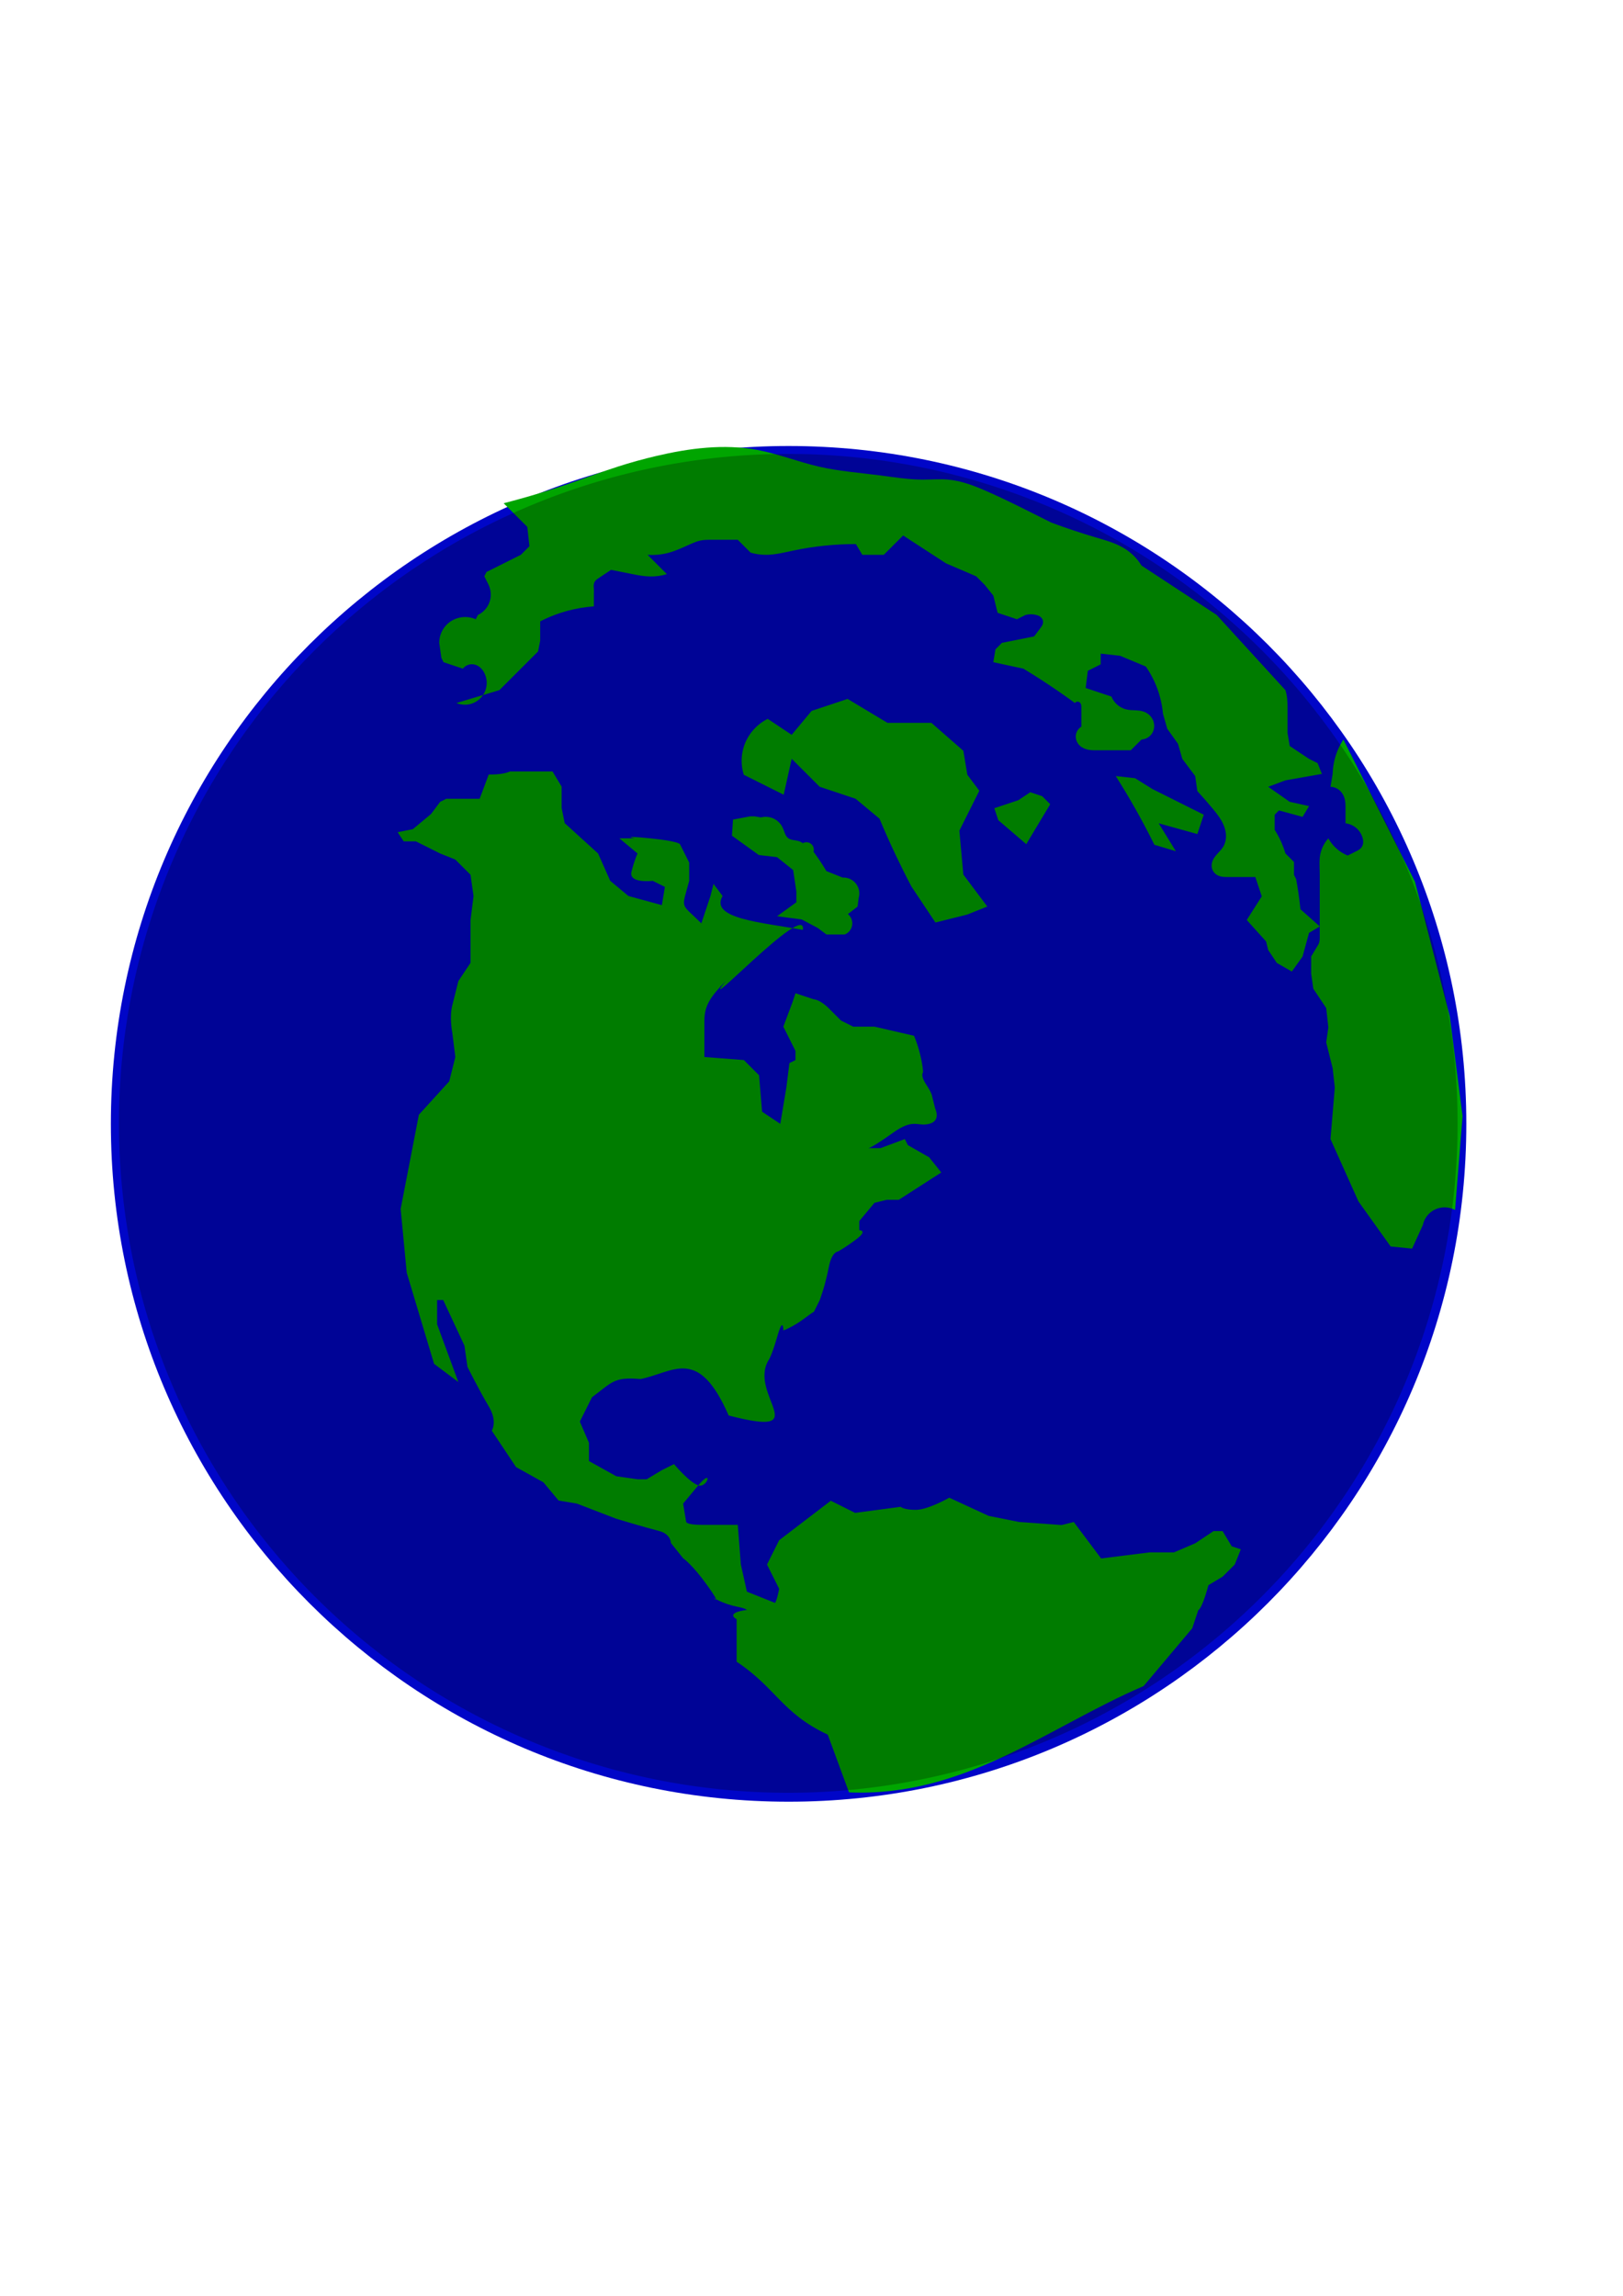
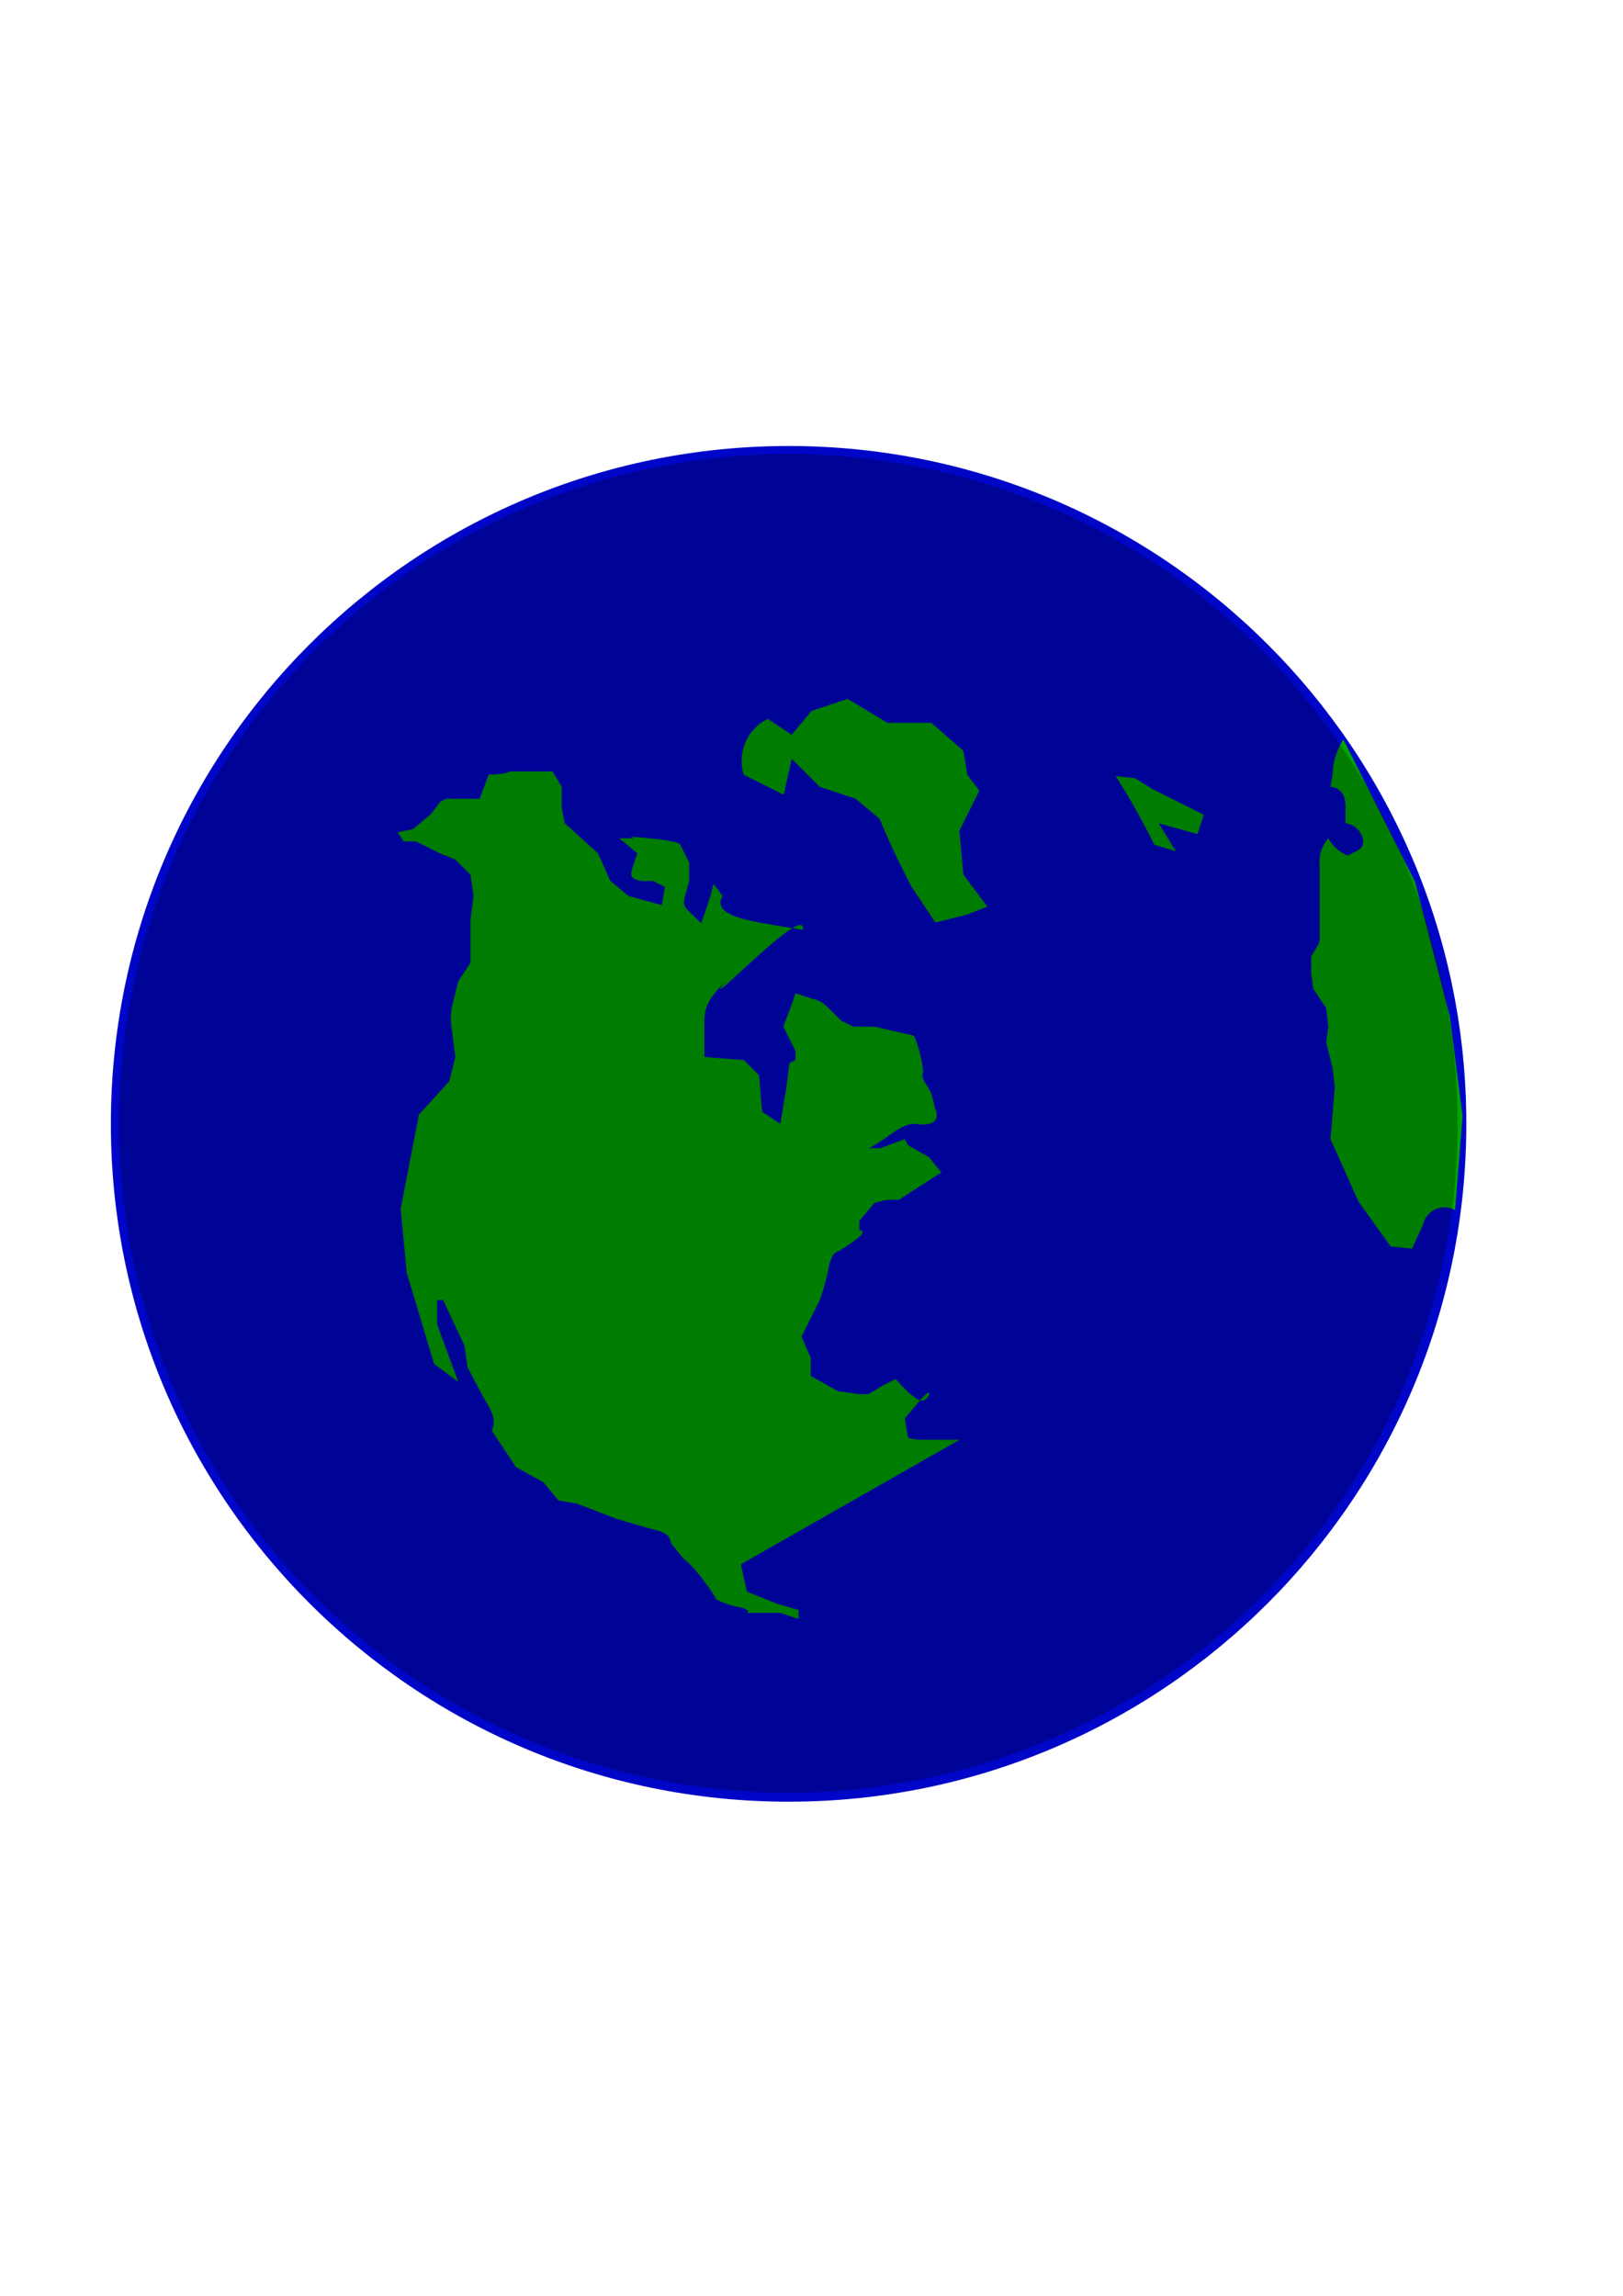
<svg xmlns="http://www.w3.org/2000/svg" xmlns:ns1="http://www.inkscape.org/namespaces/inkscape" xmlns:ns2="http://sodipodi.sourceforge.net/DTD/sodipodi-0.dtd" width="210mm" height="297mm" id="svg2" version="1.1" ns1:version="0.48.5 r10040" ns2:docname="123456987.svg">
  <defs id="defs4">
    <ns1:path-effect effect="spiro" id="path-effect3846" is_visible="true" />
    <ns1:path-effect effect="spiro" id="path-effect3842" is_visible="true" />
    <ns1:path-effect effect="spiro" id="path-effect3838" is_visible="true" />
    <ns1:path-effect effect="spiro" id="path-effect3834" is_visible="true" />
    <ns1:path-effect effect="spiro" id="path-effect3809" is_visible="true" />
    <ns1:path-effect effect="spiro" id="path-effect3793" is_visible="true" />
    <ns1:path-effect effect="spiro" id="path-effect3789" is_visible="true" />
    <ns1:path-effect effect="spiro" id="path-effect3785" is_visible="true" />
    <ns1:path-effect effect="spiro" id="path-effect3781" is_visible="true" />
    <ns1:path-effect effect="spiro" id="path-effect3809-3" is_visible="true" />
    <filter color-interpolation-filters="sRGB" ns1:collect="always" id="filter3845">
      <feGaussianBlur ns1:collect="always" stdDeviation="6.814" id="feGaussianBlur3847" />
    </filter>
  </defs>
  <ns2:namedview id="base" pagecolor="#ffffff" bordercolor="#666666" borderopacity="1.0" ns1:pageopacity="0.0" ns1:pageshadow="2" ns1:zoom="0.49317622" ns1:cx="372.04724" ns1:cy="526.18109" ns1:document-units="px" ns1:current-layer="layer2" showgrid="false" ns1:snap-center="true" showguides="false" ns1:window-width="1366" ns1:window-height="706" ns1:window-x="-8" ns1:window-y="-8" ns1:window-maximized="1" />
  <g ns1:label="Capa 1" ns1:groupmode="layer" id="layer1" style="display:inline" />
  <g ns1:groupmode="layer" id="layer2" ns1:label="Capa" style="display:inline">
    <g id="g5220" transform="translate(-8.111,-52.719)">
      <path transform="translate(85.19,189.854)" d="m 640,412.362 c 0,183.043 -148.386,331.429 -331.429,331.429 -183.043,0 -331.429,-148.386 -331.429,-331.429 0,-183.043 148.386,-331.429 331.429,-331.429 C 491.614,80.934 640,229.319 640,412.362 z" ns2:ry="331.42856" ns2:rx="331.42856" ns2:cy="412.36218" ns2:cx="308.57144" id="path2985" style="fill:#0006c8;fill-opacity:1;fill-rule:nonzero;stroke:none;display:inline" ns2:type="arc" />
      <g id="g5208">
        <g id="g3864" transform="translate(-602.595,-136.024)" style="fill:#00a500;fill-opacity:1;stroke:none">
          <path ns2:nodetypes="ccccccccccccscccccccccccc" ns1:connector-curvature="0" ns1:original-d="m 1093.5313,631.98762 -11.7146,-15.61948 -1.9524,-21.47677 9.7621,-19.52435 -5.8573,-7.80974 -1.9524,-11.7146 -15.6195,-13.66704 -21.4768,0 -19.5244,-11.71461 -17.5719,5.8573 -9.76213,11.71461 -11.7146,-7.80975 c 0,0 0,13.66705 -11.7146,13.66705 -11.7147,0 -10e-5,13.66704 -10e-5,13.66704 l 19.5244,9.76217 3.9049,-17.57191 3.90483,3.90488 9.7622,9.76217 17.5719,5.8573 11.7146,9.76217 7.8098,17.57191 7.8097,15.61947 11.7147,17.57192 15.6194,-3.90487 z" ns1:path-effect="#path-effect3781" id="path3779" d="m 1093.531,631.988 -11.715,-15.619 -1.952,-21.477 9.762,-19.524 -5.857,-7.81 -1.952,-11.715 -15.62,-13.667 -21.477,0 -19.524,-11.715 -17.572,5.857 -9.762,11.715 -11.715,-7.81 c -5.534,2.723 -9.87,7.782 -11.715,13.667 -1.384,4.415 -1.384,9.252 -10e-5,13.667 l 19.524,9.762 3.905,-17.572 c 1.302,1.302 2.603,2.603 3.905,3.905 3.254,3.254 6.508,6.508 9.762,9.762 l 17.572,5.857 11.715,9.762 c 2.463,5.918 5.068,11.778 7.81,17.572 2.49,5.262 5.094,10.47 7.81,15.619 l 11.715,17.572 15.619,-3.905 9.762,-3.905" style="fill:#00a500;fill-opacity:1;stroke:none;display:inline" />
-           <path ns1:connector-curvature="0" ns1:original-d="m 1112.577,601.4884 -13.667,-11.71461 -1.9525,-5.8573 11.7146,-3.90487 5.8573,-3.90487 5.8573,1.95244 3.9049,3.90486 z" ns1:path-effect="#path-effect3785" id="path3783" d="m 1112.577,601.488 -13.667,-11.715 -1.952,-5.857 11.715,-3.905 5.857,-3.905 5.857,1.952 3.905,3.905 -11.715,19.524" style="fill:#00a500;fill-opacity:1;stroke:none;display:inline" />
-           <path ns1:connector-curvature="0" ns1:original-d="m 969.17311,589.46406 -0.5251,7.87697 13.1283,9.45236 8.9272,1.05025 7.877,6.30158 1.57529,10.50262 0,5.2513 -9.45229,6.82671 12.07799,1.57538 7.877,4.20106 4.201,3.15078 8.9272,0 c 0,0 5.7765,-1.57539 3.6759,-4.72618 -2.1005,-3.15079 -2.1005,-5.25131 -2.1005,-5.25131 l 4.7262,-3.67591 0.5251,-4.20106 c 0,0 0,-6.30156 -2.1005,-7.87695 -2.1005,-1.5754 -5.7764,-2.10053 -5.7764,-2.10053 l -7.877,-3.15078 c 0,0 -2.6256,-3.67591 -3.6759,-5.77644 -1.0503,-2.10052 -2.6257,-3.67591 -2.6257,-3.67591 0,0 2.1006,-2.10053 -0.5251,-3.15079 -2.6256,-1.05026 -4.7262,-1.05026 -4.7262,-1.05026 0,0 2.1006,0 -2.1005,-1.05026 -4.20099,-1.05026 -5.25129,-1.57539 -5.25129,-1.57539 0,0 -1.0503,-0.52513 -1.5754,-2.62566 -0.5251,-2.10052 1.5754,0 -1.0503,-2.62565 -2.6256,-2.62566 -10.5026,-4.72618 -10.5026,-4.72618 l -3.1508,-0.52513 -2.1005,0 z" ns1:path-effect="#path-effect3809-3" id="path3807" d="m 969.173,589.464 -0.525,7.877 13.128,9.452 8.927,1.05 7.877,6.302 1.575,10.503 0,5.251 -9.452,6.827 12.078,1.575 7.877,4.201 4.201,3.151 8.927,0 c 0.976,-0.381 1.845,-1.03 2.488,-1.857 0.643,-0.827 1.058,-1.829 1.188,-2.869 0.122,-0.976 -0.01,-1.983 -0.374,-2.896 -0.365,-0.913 -0.966,-1.732 -1.727,-2.355 l 4.726,-3.676 0.525,-4.201 c 0.413,-1.37 0.438,-2.855 0.069,-4.237 -0.369,-1.382 -1.129,-2.658 -2.169,-3.64 -1.532,-1.446 -3.673,-2.225 -5.776,-2.101 l -7.877,-3.151 c -1.163,-1.964 -2.389,-3.891 -3.676,-5.776 -0.849,-1.244 -1.724,-2.469 -2.626,-3.676 0.316,-1.056 0.117,-2.254 -0.525,-3.151 -0.514,-0.718 -1.3,-1.238 -2.162,-1.429 -0.862,-0.192 -1.794,-0.054 -2.564,0.379 -0.632,-0.469 -1.346,-0.826 -2.1,-1.05 -0.886,-0.264 -1.815,-0.343 -2.722,-0.517 -0.908,-0.174 -1.826,-0.458 -2.529,-1.058 -0.785,-0.671 -1.215,-1.658 -1.575,-2.626 -0.329,-0.884 -0.623,-1.784 -1.05,-2.626 -0.939,-1.85 -2.525,-3.364 -4.418,-4.216 -1.892,-0.852 -4.077,-1.035 -6.085,-0.51 l -3.151,-0.525 -2.1,0 -8.402,1.575" style="fill:#00a500;fill-opacity:1;stroke:none;display:inline" />
          <path ns2:nodetypes="csccccccccccccccccssssccscccscscccsccccc" ns1:connector-curvature="0" ns1:original-d="m 1322.2794,780.34441 c 0,0 0,-3.15078 -7.3518,-1.05026 -7.3518,2.10052 -8.4021,8.40209 -8.4021,8.40209 l -5.2513,11.55288 -10.5026,-1.05026 -15.7539,-22.05549 -13.6534,-30.45759 2.1005,-25.20628 -1.0503,-9.45236 -3.1508,-12.60314 1.0503,-7.35183 -1.0503,-9.45235 -6.3015,-9.45236 -1.0503,-7.35183 0,-6.30157 0,-2.10052 3.1508,-5.25131 0,0 c 0,0 1.0502,1.05026 1.0502,-4.20105 0,-5.25131 0,-5.25131 0,-9.45235 0,-4.20105 0,-4.20105 0,-9.45236 0,-5.25131 0,-7.35183 0,-11.55288 0,-4.20104 -1.0502,-3.15078 0,-8.40209 1.0503,-5.25131 4.2011,-9.45235 4.2011,-9.45235 0,0 1.0503,0 3.1508,4.20104 2.1005,4.20105 6.3015,4.20105 6.3015,4.20105 l 0,0 4.2011,-2.10052 c 0,0 7.3518,-3.15079 3.1508,-6.30157 -4.2011,-3.15079 -8.4021,-7.35184 -8.4021,-7.35184 0,0 0,-2.10052 0,-7.35183 0,-5.25131 -7.3518,-10.50261 -7.3518,-10.50261 l 1.0502,-6.30157 0,0 c 0,0 -1.0502,-1.05027 1.0503,-7.35184 2.1005,-6.30157 4.201,-9.45235 4.201,-9.45235 11.1766,24.16608 47.8497,30.95492 35.0152,69.52765 64.7533,-4.57284 39.675,17.92357 17.0242,65.81921 l 6.2348,48.80317 z" ns1:path-effect="#path-effect3834" id="path3832" d="m 1322.279,780.344 c -2.228,-1.19 -4.879,-1.569 -7.352,-1.05 -2.051,0.43 -3.97,1.469 -5.451,2.951 -1.482,1.482 -2.52,3.401 -2.951,5.451 l -5.251,11.553 -10.503,-1.05 -15.754,-22.055 -13.653,-30.458 2.1,-25.206 -1.05,-9.452 -3.151,-12.603 1.05,-7.352 -1.05,-9.452 -6.301,-9.452 -1.05,-7.352 0,-6.302 0,-2.101 3.151,-5.251 0,0 c 0.423,-0.601 0.718,-1.29 0.876,-2.008 0.158,-0.718 0.174,-1.458 0.174,-2.193 0,-3.151 0,-6.302 0,-9.452 0,-3.151 0,-6.302 0,-9.452 0,-3.851 0,-7.702 0,-11.553 0,-2.802 -0.27,-5.613 0,-8.402 0.338,-3.492 1.835,-6.862 4.201,-9.452 0.849,1.537 1.913,2.955 3.151,4.201 1.791,1.803 3.948,3.241 6.301,4.201 l 0,0 4.201,-2.101 c 0.582,-0.291 1.165,-0.593 1.674,-0.998 0.509,-0.405 0.941,-0.912 1.235,-1.493 0.294,-0.581 0.447,-1.229 0.474,-1.879 0.026,-0.65 -0.071,-1.301 -0.232,-1.932 -0.488,-1.917 -1.57,-3.679 -3.059,-4.981 -1.489,-1.303 -3.378,-2.141 -5.343,-2.37 l 0,-7.352 c 0,-1.202 -0.01,-2.41 -0.204,-3.596 -0.195,-1.186 -0.577,-2.35 -1.202,-3.377 -0.625,-1.027 -1.491,-1.911 -2.522,-2.529 -1.031,-0.618 -2.222,-0.968 -3.424,-1.001 l 1.05,-6.302 0,0 c 0.066,-2.48 0.419,-4.952 1.05,-7.352 0.881,-3.349 2.306,-6.554 4.201,-9.452 l 35.015,69.528 17.024,65.819 6.235,48.803 -3.661,45.857" style="fill:#00a500;fill-opacity:1;stroke:none;display:inline" />
          <path ns1:connector-curvature="0" ns1:original-d="m 1185.7454,604.95072 -8.4021,-13.65341 18.9047,5.25131 3.1508,-9.45235 -25.2063,-12.60314 -8.4021,-5.25131 -9.4523,-1.05026 9.4523,15.75392 9.4524,17.85445 z" ns1:path-effect="#path-effect3842" id="path3840" d="m 1185.745,604.951 -8.402,-13.653 18.905,5.251 3.151,-9.452 -25.206,-12.603 -8.402,-5.251 -9.452,-1.05 c 3.284,5.17 6.436,10.423 9.452,15.754 3.317,5.862 6.469,11.816 9.452,17.854 l 10.503,3.151" style="fill:#00a500;fill-opacity:1;stroke:none" />
-           <path ns1:connector-curvature="0" ns1:original-d="m 1227.7559,627.00621 -7.3519,11.55288 9.4524,10.50262 1.0503,4.20104 4.201,6.30157 7.3518,4.20105 5.2514,-7.35183 3.1507,-11.55288 5.2513,-3.15079 -9.4523,-8.40209 -1.0503,-8.40209 -1.0502,-6.30157 -1.0503,-2.10053 0,-6.30157 -4.201,-4.20104 c 0,0 0,2.10052 -1.0503,-3.15079 -1.0503,-5.25131 -4.201,-8.40209 -4.201,-8.40209 l 0,-7.35183 2.1005,-2.10053 11.5529,3.15079 3.1507,-5.25131 -9.4523,-2.10052 -10.5026,-7.35183 8.4021,-3.15079 17.8544,-3.15078 -2.1005,-5.25131 -4.2011,-2.10053 -9.4523,-6.30157 -1.0503,-6.30157 c 0,0 0,-8.40209 0,-12.60314 0,-4.20104 -1.0502,-8.40209 -1.0502,-8.40209 l -33.6084,-36.75916 -36.7592,-24.15602 c 0,0 -3.1508,-5.2513 -8.4021,-8.40209 -5.2513,-3.15078 -8.4021,-2.10052 -13.6534,-5.25131 -5.2513,-3.15078 -22.0555,-7.35183 -22.0555,-7.35183 0,0 -6.3015,-3.15078 -14.7036,-7.35183 -8.4021,-4.20105 -8.4021,-6.30157 -17.8545,-8.40209 -9.4523,-2.10053 -12.6031,-5.25131 -17.8544,-5.25131 -5.2513,0 -1.0503,1.05026 -12.6032,0 -11.5528,-1.05026 -1.0502,1.05026 -21.0052,-2.10052 -19.955,-3.15079 -8.4021,0 -29.4073,-4.20105 -21.00525,-4.20105 -2.0259,-8.2219 -30.38297,-8.2219 -28.35707,0 -49.43694,2.97059 -49.43694,2.97059 0,0 -12.60314,2.10052 -18.90471,5.25131 -6.30157,3.15078 -11.55288,2.10052 -21.00523,7.35183 -9.45236,5.25131 -34.65864,10.50262 -34.65864,10.50262 l 11.55288,11.55287 1.05026,9.45236 -4.20104,4.20105 -6.30157,3.15078 -10.50262,5.25131 -1.05026,2.10052 2.10052,4.20105 c 0,0 5.25131,-2.10052 1.05026,5.25131 -4.20104,7.35183 -6.30157,9.45235 -6.30157,9.45235 l -1.05026,2.10053 c 0,0 2.10053,-3.15079 -4.20104,-1.05027 -6.30157,2.10053 -5.25131,-5.2513 -9.45236,3.15079 -4.20105,8.40209 -4.20105,9.45235 -4.20105,9.45235 l 1.05027,7.35184 1.05026,2.10052 9.45235,3.15078 c 0,0 0,-3.15078 5.25131,-2.10052 5.25131,1.05026 5.25131,-2.10052 5.25131,4.20105 0,6.30157 -13.6534,14.70366 -13.6534,14.70366 l 21.00523,-6.30157 c 0,0 0,-1.05026 6.30157,-6.30157 6.30157,-5.25131 12.60314,-12.60314 12.60314,-12.60314 l 1.05026,-5.25131 0,-9.45235 c 0,0 8.4021,-5.25131 13.6534,-5.25131 5.25131,0 12.60314,-2.10052 12.60314,-2.10052 l 0,-6.30157 c 0,0 -1.05026,2.10052 0,-2.10053 1.05027,-4.20104 -4.20104,-1.05026 2.10053,-5.25131 6.30157,-4.20104 6.30157,-4.20104 6.30157,-4.20104 0,0 5.25131,1.05026 10.50261,2.10052 5.25131,1.05026 16.80419,0 16.80419,0 l -9.45235,-9.45235 0,0 c 0,0 6.30157,0 10.50261,-1.05027 4.20105,-1.05026 5.25131,-3.15078 10.50262,-4.20104 5.25131,-1.05026 1.05026,-2.10053 9.45235,-2.10053 8.4021,0 13.65341,0 13.65341,0 l 2.10052,2.10053 4.20105,4.20104 c 0,0 3.15078,1.05027 7.35183,1.05027 4.20104,0 0,-2.10053 13.6534,-2.10053 13.65336,0 30.45756,-3.15078 30.45756,-3.15078 l 3.1508,5.25131 10.5026,0 9.4524,-9.45236 21.0052,13.6534 14.7037,6.30157 4.201,4.20105 4.2011,5.25131 2.1005,8.40209 9.4524,3.15079 4.201,-2.10053 c 0,0 3.1508,-6.30157 5.2513,0 2.1005,6.30157 5.2513,2.10053 2.1005,6.30157 -3.1508,4.20105 -3.1508,4.20105 -3.1508,4.20105 l -15.7539,3.15078 -3.1508,3.15079 -1.0502,6.30157 14.7036,3.15078 c 0,0 -2.1005,-1.05026 8.4021,5.25131 10.5026,6.30157 16.8042,11.55288 16.8042,11.55288 0,0 3.1508,-3.15078 3.1508,2.10052 0,5.25131 0,9.45236 0,9.45236 0,0 -2.1005,11.55288 7.3518,11.55288 9.4524,0 16.8042,0 16.8042,0 l 5.2513,-5.25131 c 0,0 5.2513,4.20105 5.2513,-3.15079 0,-7.35183 2.1006,-10.50261 -4.201,-10.50261 -6.3016,0 -3.1508,3.15078 -8.4021,-1.05026 -5.2513,-4.20105 -7.3518,-6.30157 -7.3518,-6.30157 l -12.6032,-4.20105 1.0503,-8.40209 6.3016,-3.15079 0,0 0,-5.25131 9.4523,1.05026 12.6032,5.25131 c 0,0 4.201,-2.10052 4.201,7.35183 0,9.45236 4.201,15.75393 4.201,15.75393 l 2.1006,7.35183 5.2513,7.35183 2.1005,7.35183 6.3016,8.4021 1.0502,7.35183 c 0,0 7.3519,3.15078 7.3519,8.40209 0,5.25131 5.2513,11.55288 5.2513,18.90471 0,7.35183 -6.3016,14.70367 2.1005,14.70367 8.4021,0 13.6534,0 13.6534,0 z" ns1:path-effect="#path-effect3846" id="path3844" d="m 1227.756,627.006 -7.352,11.553 9.452,10.503 1.05,4.201 4.201,6.302 7.352,4.201 5.251,-7.352 3.151,-11.553 5.251,-3.151 -9.452,-8.402 c -0.285,-2.808 -0.635,-5.61 -1.05,-8.402 -0.313,-2.106 -0.663,-4.207 -1.05,-6.302 l -1.05,-2.101 0,-6.302 -4.201,-4.201 c -0.311,-1.063 -0.661,-2.114 -1.05,-3.151 -1.101,-2.937 -2.512,-5.759 -4.201,-8.402 l 0,-7.352 2.1,-2.101 11.553,3.151 3.151,-5.251 -9.452,-2.101 -10.503,-7.352 8.402,-3.151 17.854,-3.151 -2.1,-5.251 -4.201,-2.101 -9.452,-6.302 -1.05,-6.302 0,-12.603 c 0,-2.836 -0.182,-5.702 -1.05,-8.402 l -33.608,-36.759 -36.759,-24.156 c -2.093,-3.406 -4.997,-6.309 -8.402,-8.402 -4.168,-2.561 -8.961,-3.869 -13.653,-5.251 -7.435,-2.19 -14.793,-4.643 -22.055,-7.352 -4.89,-2.472 -9.791,-4.923 -14.704,-7.352 -5.897,-2.916 -11.812,-5.801 -17.855,-8.402 -5.723,-2.463 -11.649,-4.693 -17.854,-5.251 -4.186,-0.377 -8.4,0.016 -12.603,0 -7.042,-0.027 -14.021,-1.201 -21.005,-2.101 -9.826,-1.266 -19.749,-1.997 -29.407,-4.201 -10.233,-2.335 -20.064,-6.3 -30.383,-8.222 -16.349,-3.045 -33.248,-0.835 -49.437,2.971 -6.368,1.497 -12.68,3.24 -18.905,5.251 -7.059,2.281 -14.001,4.906 -21.005,7.352 -11.4,3.98 -22.967,7.485 -34.659,10.503 l 11.553,11.553 1.05,9.452 -4.201,4.201 c -2.101,1.05 -4.201,2.101 -6.302,3.151 -3.501,1.75 -7.002,3.501 -10.503,5.251 l -1.05,2.101 2.101,4.201 c 0.772,1.63 1.136,3.45 1.05,5.251 -0.095,1.987 -0.739,3.944 -1.842,5.599 -1.103,1.655 -2.663,3.002 -4.46,3.853 l -1.05,2.101 c -1.329,-0.581 -2.755,-0.938 -4.201,-1.05 -3.402,-0.264 -6.901,0.885 -9.452,3.151 -2.658,2.36 -4.23,5.898 -4.201,9.452 l 1.05,7.352 1.05,2.101 9.452,3.151 c 0.606,-0.78 1.423,-1.395 2.341,-1.762 0.917,-0.367 1.933,-0.485 2.91,-0.338 1.152,0.173 2.235,0.709 3.126,1.458 0.892,0.749 1.597,1.706 2.125,2.743 0.985,1.935 1.361,4.175 1.06,6.326 -0.3,2.151 -1.275,4.202 -2.753,5.793 -1.478,1.591 -3.451,2.715 -5.574,3.174 -2.123,0.459 -4.384,0.25 -6.387,-0.589 l 21.005,-6.302 c 2.101,-2.101 4.201,-4.201 6.302,-6.302 4.201,-4.201 8.402,-8.402 12.603,-12.603 l 1.05,-5.251 0,-9.452 c 4.345,-2.235 8.931,-3.999 13.653,-5.251 4.123,-1.094 8.349,-1.798 12.603,-2.101 l 0,-6.302 c 0.048,-0.699 0.048,-1.401 0,-2.101 -0.035,-0.506 -0.093,-1.011 -0.095,-1.519 -0.002,-0.507 0.056,-1.019 0.221,-1.499 0.164,-0.48 0.436,-0.922 0.784,-1.291 0.348,-0.369 0.769,-0.661 1.191,-0.942 l 6.302,-4.201 10.503,2.101 c 2.779,0.556 5.581,1.067 8.414,1.131 2.833,0.064 5.679,-0.303 8.39,-1.131 l -9.452,-9.452 0,0 c 3.527,0.249 7.095,-0.108 10.503,-1.05 3.638,-1.006 7.056,-2.662 10.503,-4.201 1.489,-0.665 3.003,-1.298 4.591,-1.667 1.589,-0.368 3.23,-0.434 4.861,-0.434 l 13.653,0 c 0.7,0.7 1.4,1.4 2.101,2.101 1.4,1.4 2.801,2.801 4.201,4.201 2.386,0.687 4.868,1.042 7.352,1.05 4.614,0.015 9.138,-1.152 13.653,-2.101 10.007,-2.103 20.232,-3.161 30.458,-3.151 l 3.151,5.251 10.503,0 9.452,-9.452 21.005,13.653 14.704,6.302 4.201,4.201 4.201,5.251 2.1,8.402 9.452,3.151 4.201,-2.101 c 1.712,-0.447 3.539,-0.447 5.251,0 0.673,0.176 1.337,0.425 1.903,0.83 0.567,0.404 1.026,0.97 1.253,1.628 0.227,0.658 0.211,1.39 -0.01,2.05 -0.219,0.661 -0.63,1.237 -1.048,1.794 l -3.151,4.201 -15.754,3.151 -3.151,3.151 -1.05,6.302 14.704,3.151 c 2.825,1.71 5.627,3.461 8.402,5.251 5.713,3.685 11.318,7.538 16.804,11.553 0.249,-0.364 0.659,-0.612 1.096,-0.668 0.437,-0.056 0.892,0.082 1.238,0.356 0.345,0.274 0.577,0.675 0.694,1.1 0.117,0.425 0.123,0.872 0.123,1.313 l 0,9.452 c -1.391,0.835 -2.384,2.3 -2.653,3.9 -0.269,1.6 0.187,3.294 1.168,4.586 0.981,1.292 2.447,2.166 4.009,2.605 1.562,0.439 3.206,0.462 4.828,0.462 l 16.804,0 5.251,-5.251 c 2.121,-0.116 4.151,-1.334 5.251,-3.151 1.119,-1.848 1.246,-4.236 0.414,-6.23 -0.831,-1.993 -2.575,-3.564 -4.615,-4.273 -1.337,-0.465 -2.768,-0.574 -4.182,-0.641 -1.414,-0.067 -2.84,-0.095 -4.22,-0.41 -3.274,-0.745 -6.115,-3.18 -7.352,-6.302 l -12.603,-4.201 1.05,-8.402 6.302,-3.151 0,0 0,-5.251 9.452,1.05 12.603,5.251 c 1.613,2.321 3.02,4.784 4.201,7.352 2.281,4.962 3.709,10.315 4.201,15.754 l 2.101,7.352 5.251,7.352 2.1,7.352 6.302,8.402 1.05,7.352 c 2.513,2.745 4.965,5.547 7.352,8.402 2.249,2.69 4.476,5.487 5.72,8.765 0.622,1.639 0.987,3.387 0.947,5.139 -0.04,1.752 -0.494,3.509 -1.415,5 -0.952,1.541 -2.349,2.749 -3.504,4.145 -0.578,0.698 -1.1,1.448 -1.479,2.271 -0.38,0.823 -0.613,1.718 -0.625,2.624 -0.013,0.906 0.199,1.816 0.628,2.614 0.429,0.798 1.074,1.475 1.838,1.962 0.764,0.487 1.64,0.783 2.533,0.932 0.893,0.149 1.804,0.156 2.71,0.156 l 13.653,0 3.151,9.452" style="fill:#00a500;fill-opacity:1;stroke:none" ns2:nodetypes="cccccccccccccccscccccccccccccscccsscssssssscssccccccccsccssccccssccscccsccsscscccssscccsscccccccccccsscccccscscsccsssccccccccsccccccssscc" />
        </g>
-         <path style="fill:#00a600;fill-opacity:1;stroke:none" d="m 389.147,805.803 25.25,-19.309 11.882,5.941 22.279,-2.971 c 0,0 1.485,1.485 7.426,1.485 5.941,0 16.338,-5.941 16.338,-5.941 l 19.309,8.912 14.853,2.971 20.794,1.485 5.941,-1.485 13.368,17.824 23.765,-2.971 11.882,0 10.397,-4.456 8.912,-5.941 4.456,0 4.456,7.426 4.456,1.485 -2.971,7.426 -5.941,5.941 -7.426,4.456 c 0,0 2.971,-8.912 0,1.485 -2.971,10.397 -4.456,10.397 -4.456,10.397 l -1.485,4.456 -1.485,4.456 0,0 -23.765,28.221 c -47.25,20.308 -87.466,54.395 -144.074,51.985 l -10.397,-28.221 c -22.44,-10.508 -25.361,-22.96 -44.559,-35.647 l 0,-20.794 c 0,0 -5.941,-2.971 4.456,-4.456 13.446,-2.633 13.959,1.502 16.338,-10.397 l -5.941,-11.882 z" id="path3770" ns1:connector-curvature="0" ns2:nodetypes="ccccsccccccccccccccccsccccccccccccc" />
-         <path style="fill:#00a600;fill-opacity:1;stroke:none" d="m 370.397,817.584 2.971,13.368 14.853,5.941 10.397,2.971 0,4.456 -8.912,-2.971 -8.912,0 -7.426,0 c 0,0 2.971,-1.485 -4.456,-2.971 -7.426,-1.485 -11.882,-4.456 -11.882,-4.456 0,0 4.456,4.456 -2.971,-5.941 -7.426,-10.397 -11.882,-13.368 -11.882,-13.368 l -5.941,-7.426 c 0,0 0,-4.456 -5.941,-5.941 -5.941,-1.485 -20.794,-5.941 -20.794,-5.941 l -19.309,-7.426 0,0 -8.912,-1.485 -7.426,-8.912 -13.368,-7.426 -11.882,-17.824 c 0,0 2.971,-4.456 -1.485,-11.882 -4.456,-7.426 -10.397,-19.309 -10.397,-19.309 l -1.485,-10.397 -10.397,-22.279 -2.971,0 0,11.882 10.397,28.221 -11.882,-8.912 -13.368,-44.559 -2.971,-31.191 8.912,-46.044 14.853,-16.338 2.971,-11.882 -1.485,-11.882 c 0,0 -1.485,-7.426 0,-13.368 1.485,-5.941 2.971,-11.882 2.971,-11.882 l 5.941,-8.912 0,-8.912 0,-11.882 1.485,-11.882 -1.485,-10.397 -7.426,-7.426 -7.426,-2.971 -11.882,-5.941 -5.941,0 0,0 -2.971,-4.456 7.426,-1.485 8.912,-7.426 4.456,-5.941 2.971,-1.485 7.426,0 8.912,0 4.456,-11.882 c 0,0 -4.456,0 1.485,0 5.941,0 8.912,-1.485 8.912,-1.485 0,0 -5.941,0 2.971,0 8.912,0 17.824,0 17.824,0 l 4.456,7.426 0,10.397 1.485,7.426 16.338,14.853 5.941,13.368 8.912,7.426 16.338,4.456 1.485,-8.912 -5.941,-2.971 c 0,0 -11.882,1.485 -10.397,-4.456 1.485,-5.941 2.971,-8.912 2.971,-8.912 l -8.912,-7.426 7.426,0 c 0,0 -7.426,-1.485 7.426,0 14.853,1.485 14.853,2.971 14.853,2.971 l 4.456,8.912 0,8.912 c -3.891,14.471 -4.351,10.502 5.941,20.794 l 4.456,-13.368 1.485,-5.941 4.456,5.941 0,0 0,0 c -6.572,11.135 19.513,12.941 39.244,16.561 l 0,0 0,0 c 2.318,-14.82 -53.118,44.59 -37.759,25.027 -7.582,7.829 -10.343,12.007 -10.397,19.309 0,7.426 0,17.824 0,17.824 l 19.309,1.485 7.426,7.426 1.485,17.824 8.912,5.941 2.971,-17.824 1.485,-11.882 2.971,-1.485 0,-4.456 -5.941,-11.882 4.456,-11.882 1.485,-4.456 8.912,2.971 c 0,0 2.971,0 7.426,4.456 4.456,4.456 5.941,5.941 5.941,5.941 l 5.941,2.971 10.397,0 19.309,4.456 c 0,0 1.485,2.971 2.971,8.912 1.485,5.941 1.485,8.912 1.485,8.912 0,0 -1.485,1.485 1.485,5.941 2.971,4.456 2.971,5.941 2.971,5.941 l 1.485,5.941 c 0,0 2.971,5.941 -2.971,7.426 -5.941,1.485 -7.426,-2.971 -17.824,4.456 -10.397,7.426 -11.882,7.426 -11.882,7.426 l 5.941,0 11.882,-4.456 1.485,2.971 10.397,5.941 5.941,7.426 -20.794,13.368 -5.941,0 -5.941,1.485 -7.426,8.912 0,4.456 c 0,0 4.456,0 -1.485,4.456 -5.941,4.456 -8.912,5.941 -8.912,5.941 0,0 -2.971,0 -4.456,7.426 -1.485,7.426 -2.971,11.882 -2.971,11.882 l -1.485,4.456 -2.971,5.941 c 0,0 1.485,-1.485 -4.456,2.971 -5.941,4.456 -10.397,5.941 -10.397,5.941 0,0 0,-7.426 -2.971,2.971 -2.971,10.397 -4.456,11.882 -4.456,11.882 -9.458,17.025 23.42,37.797 -19.309,26.735 -14.885,-34.017 -26.681,-21.2 -43.074,-17.824 -12.985,-1.096 -13.62,1.303 -23.765,8.912 l -5.941,11.882 4.456,10.397 0,8.912 13.368,7.426 10.397,1.485 4.456,0 7.426,-4.456 5.941,-2.971 c 0,0 7.426,8.912 11.882,10.397 4.456,1.485 7.426,-8.912 0,0 -7.426,8.912 -7.426,8.912 -7.426,8.912 l 1.485,8.912 c 0,0 0,1.485 7.426,1.485 7.426,0 17.824,0 17.824,0 z" id="path3772" ns1:connector-curvature="0" ns2:nodetypes="ccccccccscsccscccccccscccccccccccccscccccccccccccccccccscsccccccccccscccscccccccccccccccccccccccccccsccccscsccsscccccccccccscscccscsccccccccccccssccscc" />
+         <path style="fill:#00a600;fill-opacity:1;stroke:none" d="m 370.397,817.584 2.971,13.368 14.853,5.941 10.397,2.971 0,4.456 -8.912,-2.971 -8.912,0 -7.426,0 c 0,0 2.971,-1.485 -4.456,-2.971 -7.426,-1.485 -11.882,-4.456 -11.882,-4.456 0,0 4.456,4.456 -2.971,-5.941 -7.426,-10.397 -11.882,-13.368 -11.882,-13.368 l -5.941,-7.426 c 0,0 0,-4.456 -5.941,-5.941 -5.941,-1.485 -20.794,-5.941 -20.794,-5.941 l -19.309,-7.426 0,0 -8.912,-1.485 -7.426,-8.912 -13.368,-7.426 -11.882,-17.824 c 0,0 2.971,-4.456 -1.485,-11.882 -4.456,-7.426 -10.397,-19.309 -10.397,-19.309 l -1.485,-10.397 -10.397,-22.279 -2.971,0 0,11.882 10.397,28.221 -11.882,-8.912 -13.368,-44.559 -2.971,-31.191 8.912,-46.044 14.853,-16.338 2.971,-11.882 -1.485,-11.882 c 0,0 -1.485,-7.426 0,-13.368 1.485,-5.941 2.971,-11.882 2.971,-11.882 l 5.941,-8.912 0,-8.912 0,-11.882 1.485,-11.882 -1.485,-10.397 -7.426,-7.426 -7.426,-2.971 -11.882,-5.941 -5.941,0 0,0 -2.971,-4.456 7.426,-1.485 8.912,-7.426 4.456,-5.941 2.971,-1.485 7.426,0 8.912,0 4.456,-11.882 c 0,0 -4.456,0 1.485,0 5.941,0 8.912,-1.485 8.912,-1.485 0,0 -5.941,0 2.971,0 8.912,0 17.824,0 17.824,0 l 4.456,7.426 0,10.397 1.485,7.426 16.338,14.853 5.941,13.368 8.912,7.426 16.338,4.456 1.485,-8.912 -5.941,-2.971 c 0,0 -11.882,1.485 -10.397,-4.456 1.485,-5.941 2.971,-8.912 2.971,-8.912 l -8.912,-7.426 7.426,0 c 0,0 -7.426,-1.485 7.426,0 14.853,1.485 14.853,2.971 14.853,2.971 l 4.456,8.912 0,8.912 c -3.891,14.471 -4.351,10.502 5.941,20.794 l 4.456,-13.368 1.485,-5.941 4.456,5.941 0,0 0,0 c -6.572,11.135 19.513,12.941 39.244,16.561 l 0,0 0,0 c 2.318,-14.82 -53.118,44.59 -37.759,25.027 -7.582,7.829 -10.343,12.007 -10.397,19.309 0,7.426 0,17.824 0,17.824 l 19.309,1.485 7.426,7.426 1.485,17.824 8.912,5.941 2.971,-17.824 1.485,-11.882 2.971,-1.485 0,-4.456 -5.941,-11.882 4.456,-11.882 1.485,-4.456 8.912,2.971 c 0,0 2.971,0 7.426,4.456 4.456,4.456 5.941,5.941 5.941,5.941 l 5.941,2.971 10.397,0 19.309,4.456 c 0,0 1.485,2.971 2.971,8.912 1.485,5.941 1.485,8.912 1.485,8.912 0,0 -1.485,1.485 1.485,5.941 2.971,4.456 2.971,5.941 2.971,5.941 l 1.485,5.941 c 0,0 2.971,5.941 -2.971,7.426 -5.941,1.485 -7.426,-2.971 -17.824,4.456 -10.397,7.426 -11.882,7.426 -11.882,7.426 l 5.941,0 11.882,-4.456 1.485,2.971 10.397,5.941 5.941,7.426 -20.794,13.368 -5.941,0 -5.941,1.485 -7.426,8.912 0,4.456 c 0,0 4.456,0 -1.485,4.456 -5.941,4.456 -8.912,5.941 -8.912,5.941 0,0 -2.971,0 -4.456,7.426 -1.485,7.426 -2.971,11.882 -2.971,11.882 l -1.485,4.456 -2.971,5.941 l -5.941,11.882 4.456,10.397 0,8.912 13.368,7.426 10.397,1.485 4.456,0 7.426,-4.456 5.941,-2.971 c 0,0 7.426,8.912 11.882,10.397 4.456,1.485 7.426,-8.912 0,0 -7.426,8.912 -7.426,8.912 -7.426,8.912 l 1.485,8.912 c 0,0 0,1.485 7.426,1.485 7.426,0 17.824,0 17.824,0 z" id="path3772" ns1:connector-curvature="0" ns2:nodetypes="ccccccccscsccscccccccscccccccccccccscccccccccccccccccccscsccccccccccscccscccccccccccccccccccccccccccsccccscsccsscccccccccccscscccscsccccccccccccssccscc" />
      </g>
    </g>
    <path transform="matrix(1.441,0,0,1.441,-127.095,-224.056)" d="m 582.857,536.648 a 227.143,227.143 0 1 1 -454.286,0 227.143,227.143 0 1 1 454.286,0 z" ns2:ry="227.14285" ns2:rx="227.14285" ns2:cy="536.64789" ns2:cx="355.71429" id="path3841" style="fill:#000000;fill-opacity:0.251;fill-rule:evenodd;stroke:none;filter:url(#filter3845)" ns2:type="arc" />
  </g>
</svg>